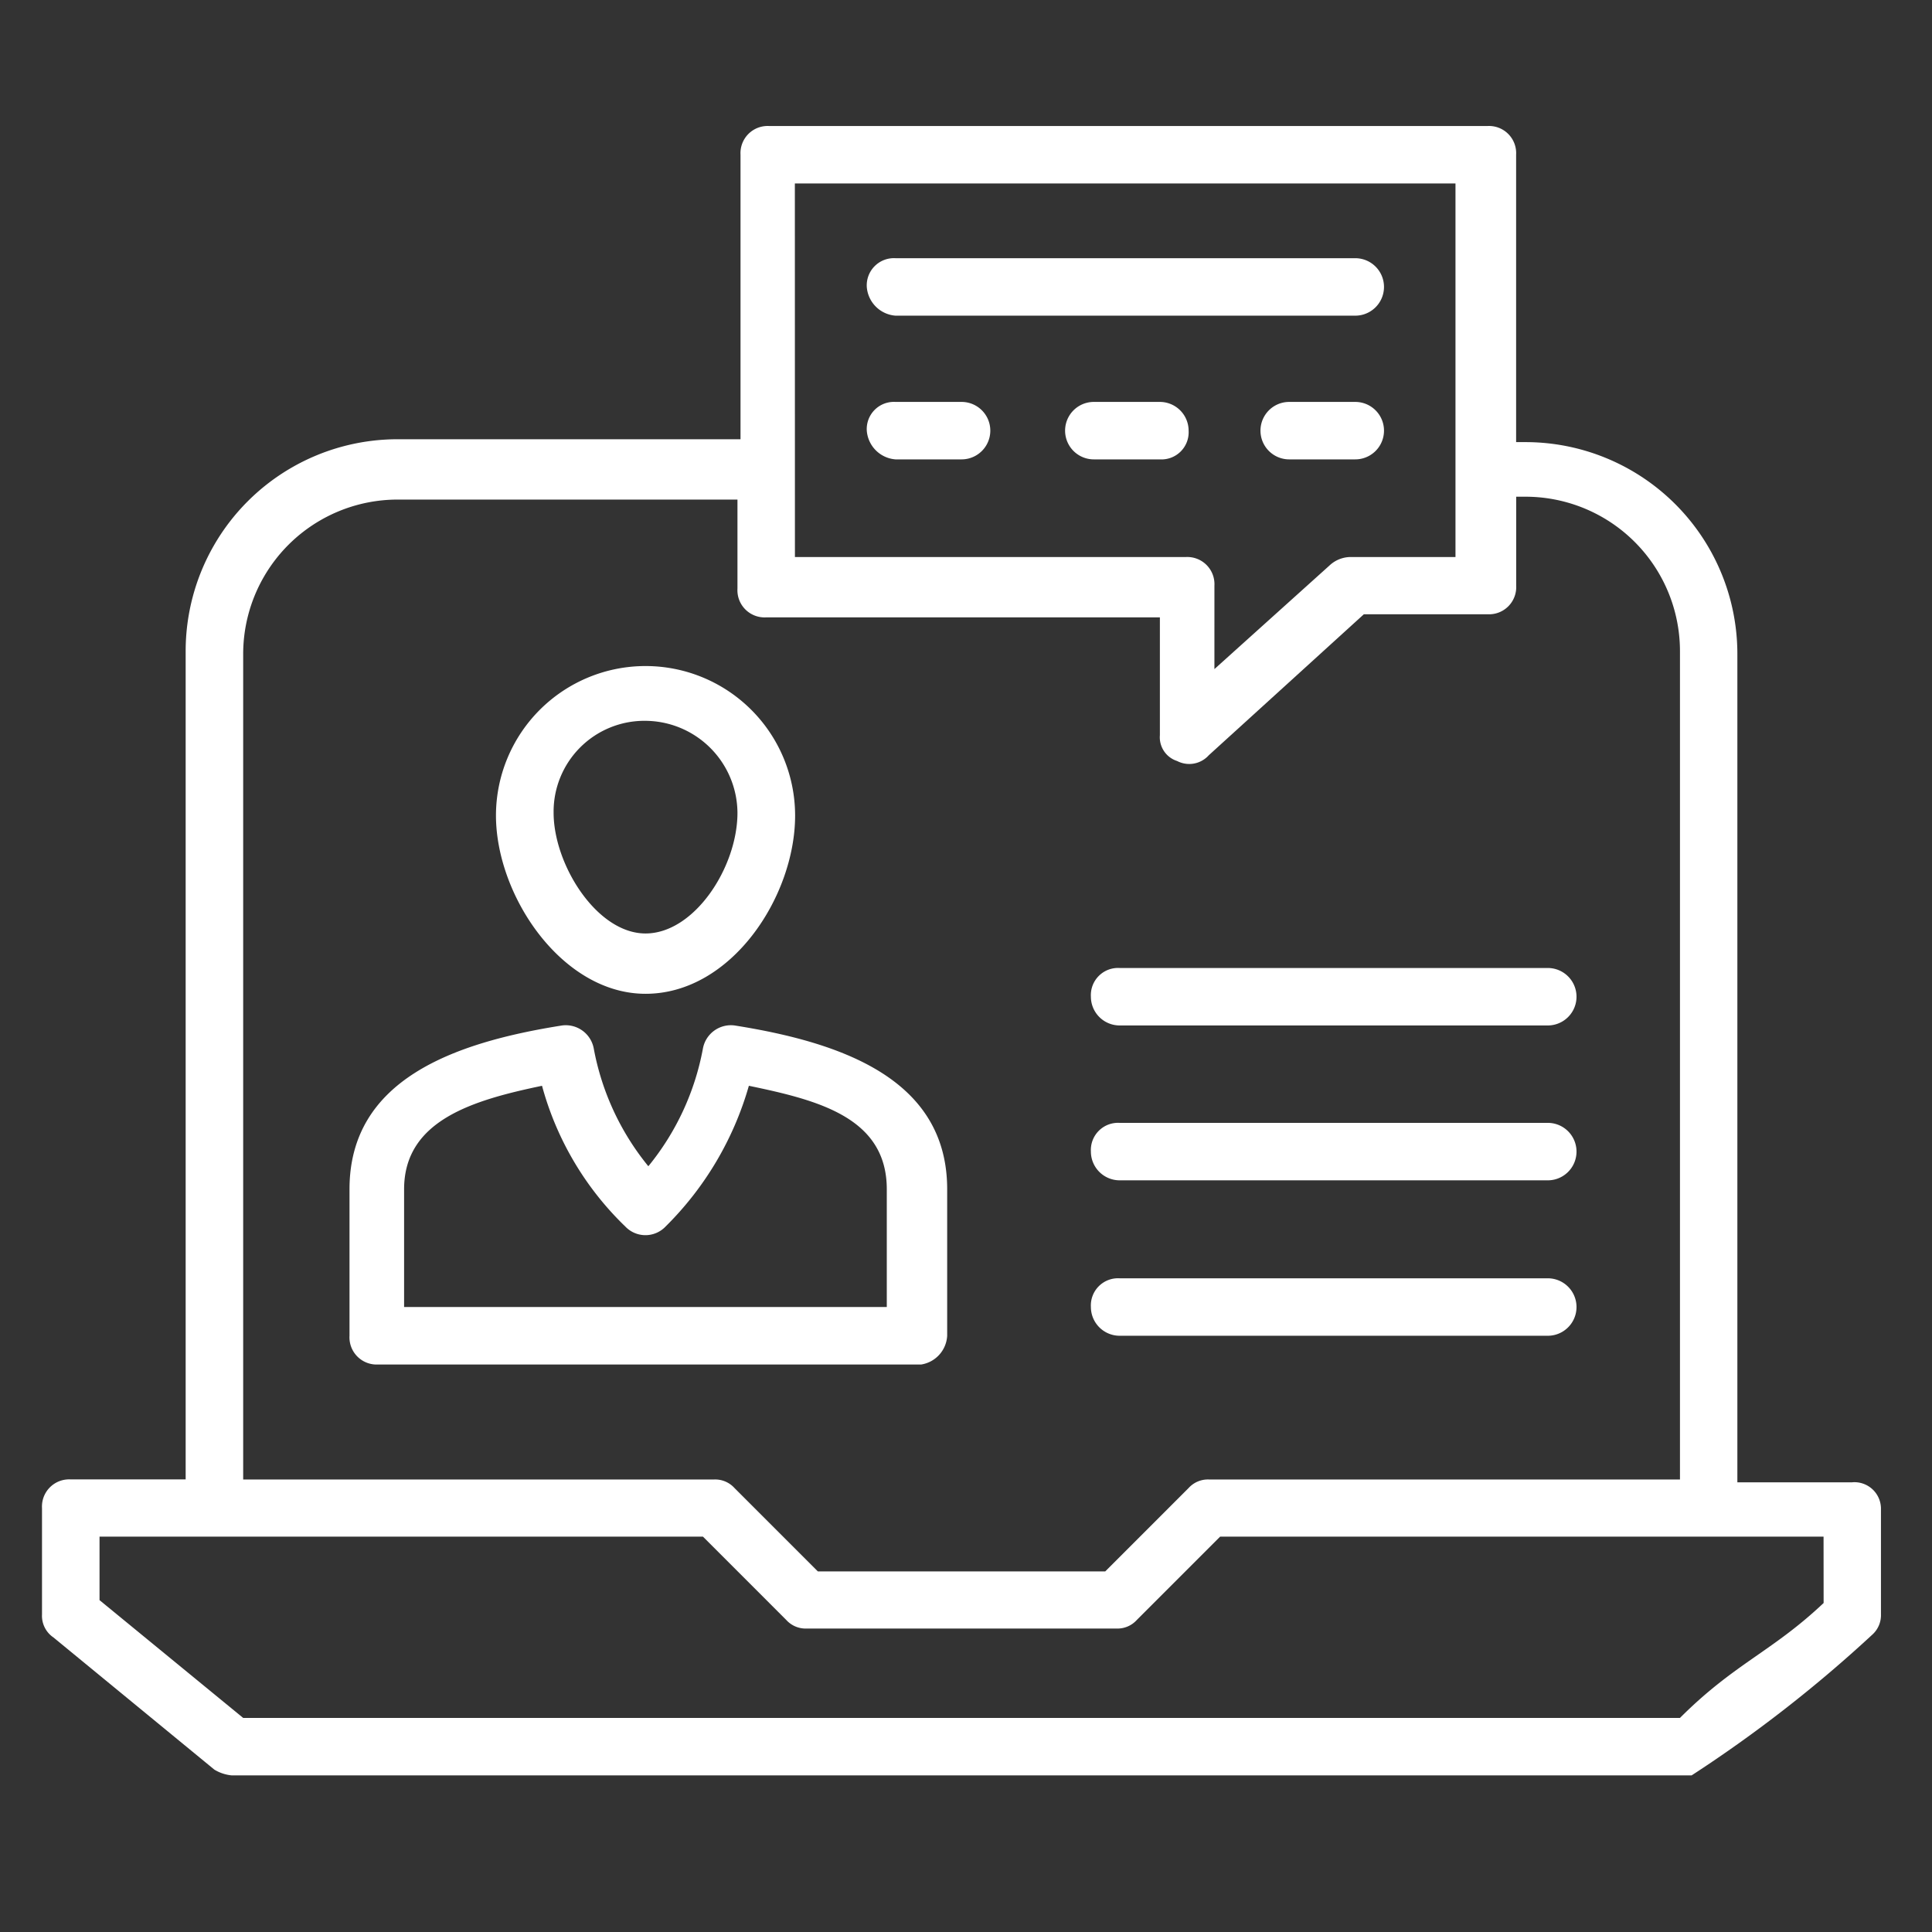
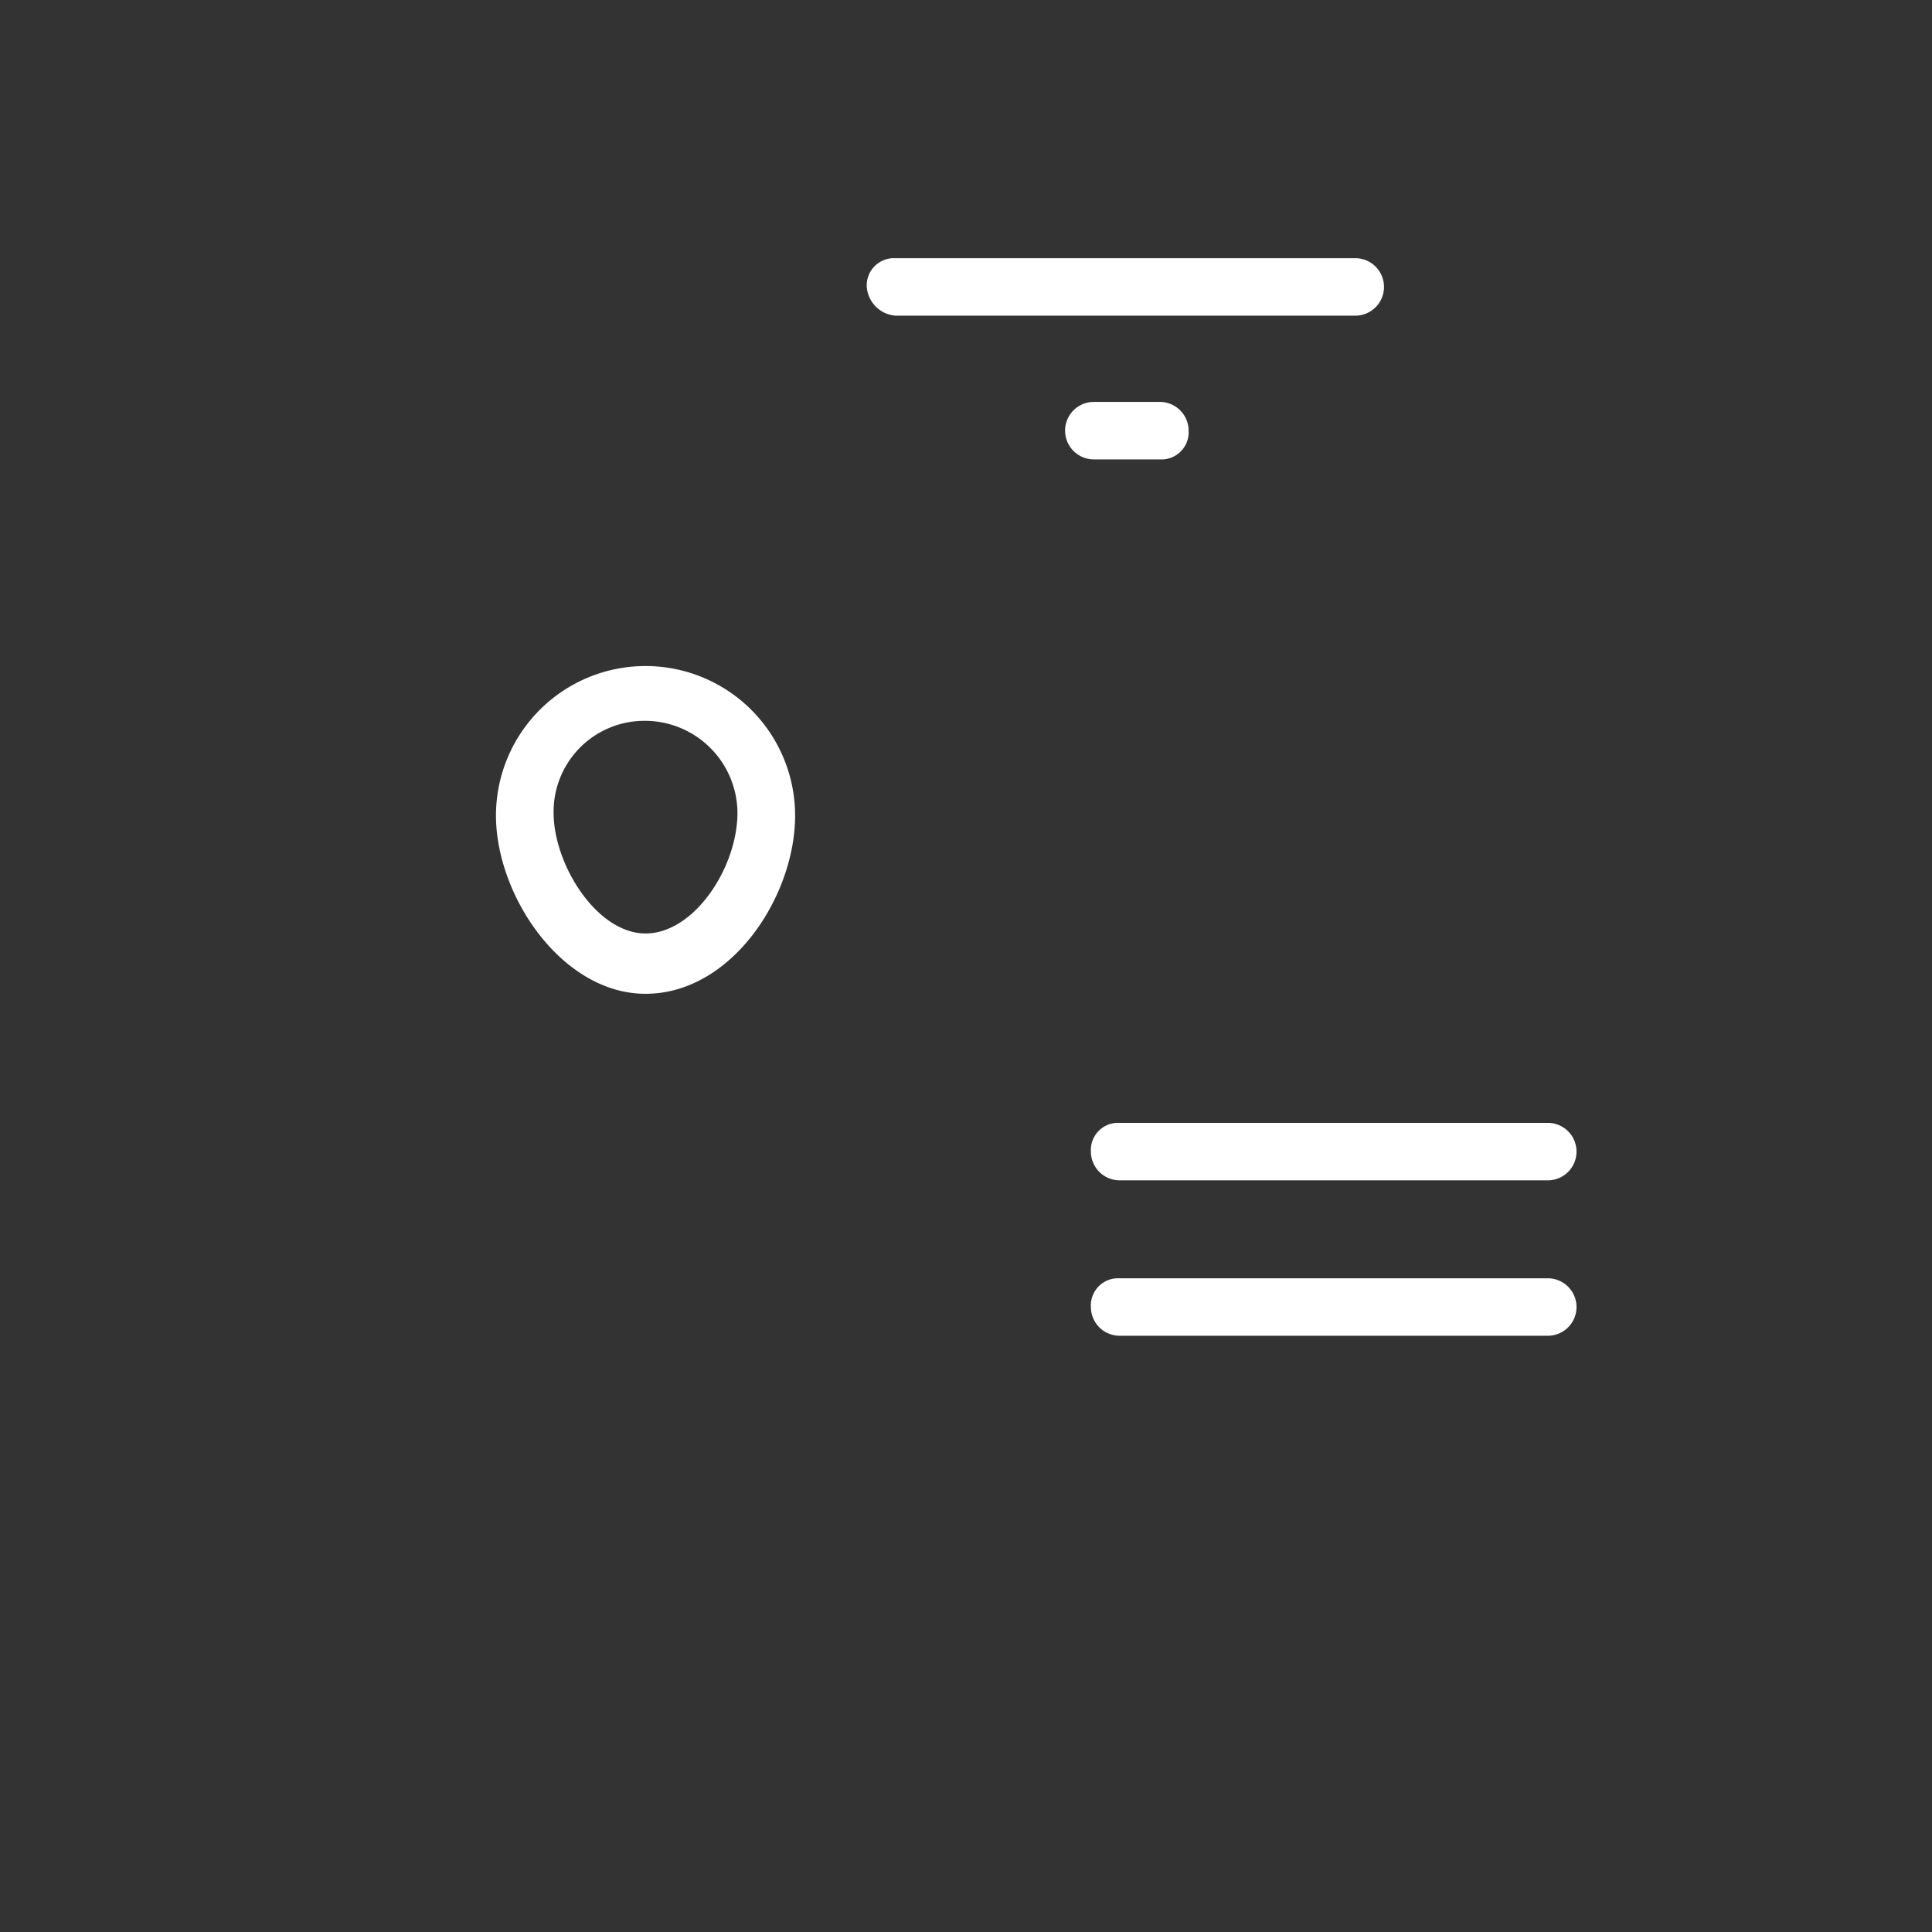
<svg xmlns="http://www.w3.org/2000/svg" id="Webinar-icon" width="31" height="31" viewBox="0 0 31 31">
  <rect x="0" y="0" width="31" height="31" fill="#333333" stroke="none" />
  <rect id="Rectangle_27045" data-name="Rectangle 27045" width="31" height="31" fill="#fff" opacity="0" />
  <g id="Webinar_icon" data-name="Webinar icon" transform="translate(0.674 2.022)">
    <path id="Path_129106" data-name="Path 129106" d="M307.851,425.249c1.383,0,2.4-1.568,2.4-2.859a2.4,2.4,0,0,0-4.8,0C305.453,423.682,306.514,425.249,307.851,425.249Zm0-4.38a1.486,1.486,0,0,1,1.475,1.475c0,.876-.692,1.937-1.475,1.937s-1.475-1.107-1.475-1.937A1.457,1.457,0,0,1,307.851,420.869Z" transform="translate(-298.167 -411.325)" fill="#fff" />
-     <path id="Path_129107" data-name="Path 129107" d="M47.178,99.929H45.334V86.65a3.4,3.4,0,0,0-3.412-3.412h-.138V78.627a.436.436,0,0,0-.461-.461H29.8a.436.436,0,0,0-.461.461v4.565H23.848A3.4,3.4,0,0,0,20.436,86.6V99.882H18.592a.436.436,0,0,0-.461.461v1.706a.419.419,0,0,0,.184.369l2.582,2.121a.656.656,0,0,0,.277.092H44.6a21.512,21.512,0,0,0,2.9-2.259.419.419,0,0,0,.138-.323v-1.706a.426.426,0,0,0-.461-.415ZM30.211,79.088h10.6v5.994H39.11a.5.5,0,0,0-.323.138l-1.844,1.66V85.543a.436.436,0,0,0-.461-.461h-6.27ZM21.359,86.65a2.479,2.479,0,0,1,2.49-2.49h5.441v1.429a.436.436,0,0,0,.461.461h6.317v1.89a.4.4,0,0,0,.277.415.421.421,0,0,0,.507-.092L39.341,86h1.983a.436.436,0,0,0,.461-.461V84.114h.138a2.479,2.479,0,0,1,2.49,2.49V99.883H36.851a.419.419,0,0,0-.323.138l-1.337,1.337H30.58l-1.337-1.337a.419.419,0,0,0-.323-.138H21.359Zm25.359,15.215c-.83.784-1.429.968-2.305,1.844H21.359l-2.305-1.89V100.8h9.682l1.337,1.337a.419.419,0,0,0,.323.138h4.979a.419.419,0,0,0,.323-.138l1.337-1.337h9.682Z" transform="translate(-18.131 -78.166)" fill="#fff" />
-     <path id="Path_129108" data-name="Path 129108" d="M222.306,651.979v-2.351c0-1.752-1.66-2.351-3.412-2.628a.457.457,0,0,0-.507.369,4.187,4.187,0,0,1-.876,1.89,4.188,4.188,0,0,1-.876-1.89.457.457,0,0,0-.507-.369c-1.752.277-3.412.876-3.412,2.628v2.351a.436.436,0,0,0,.461.461h8.714a.494.494,0,0,0,.415-.461Zm-.922-.461h-7.792v-1.89c0-1.107,1.107-1.429,2.213-1.66a4.93,4.93,0,0,0,1.337,2.259.446.446,0,0,0,.645,0,5.176,5.176,0,0,0,1.337-2.259c1.107.23,2.213.507,2.213,1.66v1.89Z" transform="translate(-207.782 -632.568)" fill="#fff" />
    <path id="Path_129109" data-name="Path 129109" d="M682.277,808.194h6.87a.461.461,0,0,0,0-.922h-6.87a.436.436,0,0,0-.461.461A.462.462,0,0,0,682.277,808.194Z" transform="translate(-664.986 -788.783)" fill="#fff" />
    <path id="Path_129110" data-name="Path 129110" d="M682.277,710h6.87a.461.461,0,0,0,0-.922h-6.87a.436.436,0,0,0-.461.461A.462.462,0,0,0,682.277,710Z" transform="translate(-664.986 -693.083)" fill="#fff" />
-     <path id="Path_129111" data-name="Path 129111" d="M682.277,611.824h6.87a.461.461,0,1,0,0-.922h-6.87a.436.436,0,0,0-.461.461A.462.462,0,0,0,682.277,611.824Z" transform="translate(-664.986 -597.392)" fill="#fff" />
    <path id="Path_129112" data-name="Path 129112" d="M540.457,162.734h7.377a.461.461,0,0,0,0-.922h-7.377a.436.436,0,0,0-.461.461A.5.5,0,0,0,540.457,162.734Z" transform="translate(-526.762 -159.691)" fill="#fff" />
-     <path id="Path_129113" data-name="Path 129113" d="M540.457,253.644h1.06a.461.461,0,0,0,0-.922h-1.06a.436.436,0,0,0-.461.461A.5.5,0,0,0,540.457,253.644Z" transform="translate(-526.762 -248.295)" fill="#fff" />
    <path id="Path_129114" data-name="Path 129114" d="M666.972,252.73h-1.06a.461.461,0,1,0,0,.922h1.06a.436.436,0,0,0,.461-.461A.462.462,0,0,0,666.972,252.73Z" transform="translate(-649.035 -248.303)" fill="#fff" />
-     <path id="Path_129115" data-name="Path 129115" d="M790.611,252.73h-1.06a.461.461,0,0,0,0,.922h1.06a.461.461,0,1,0,0-.922Z" transform="translate(-769.539 -248.303)" fill="#fff" />
  </g>
</svg>